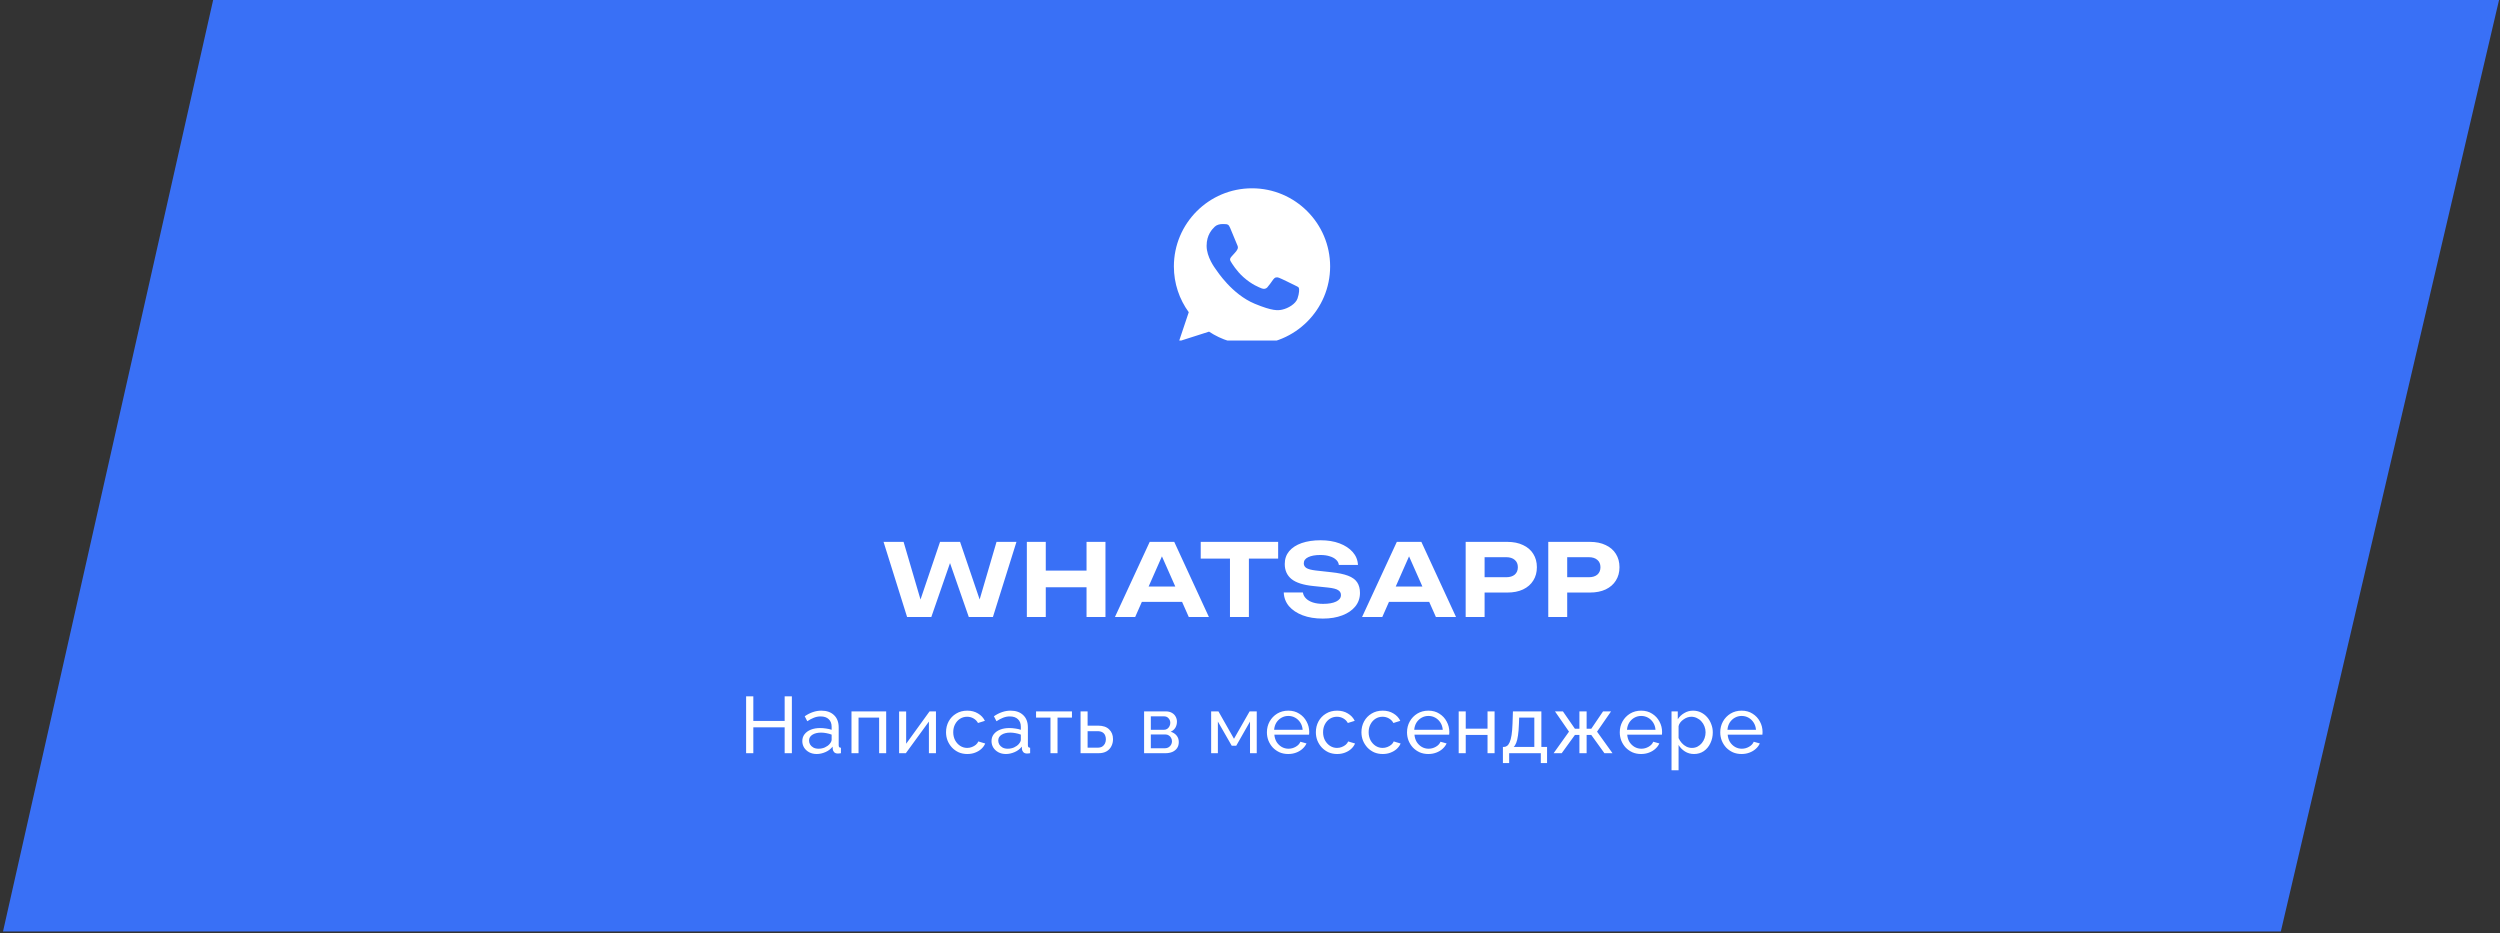
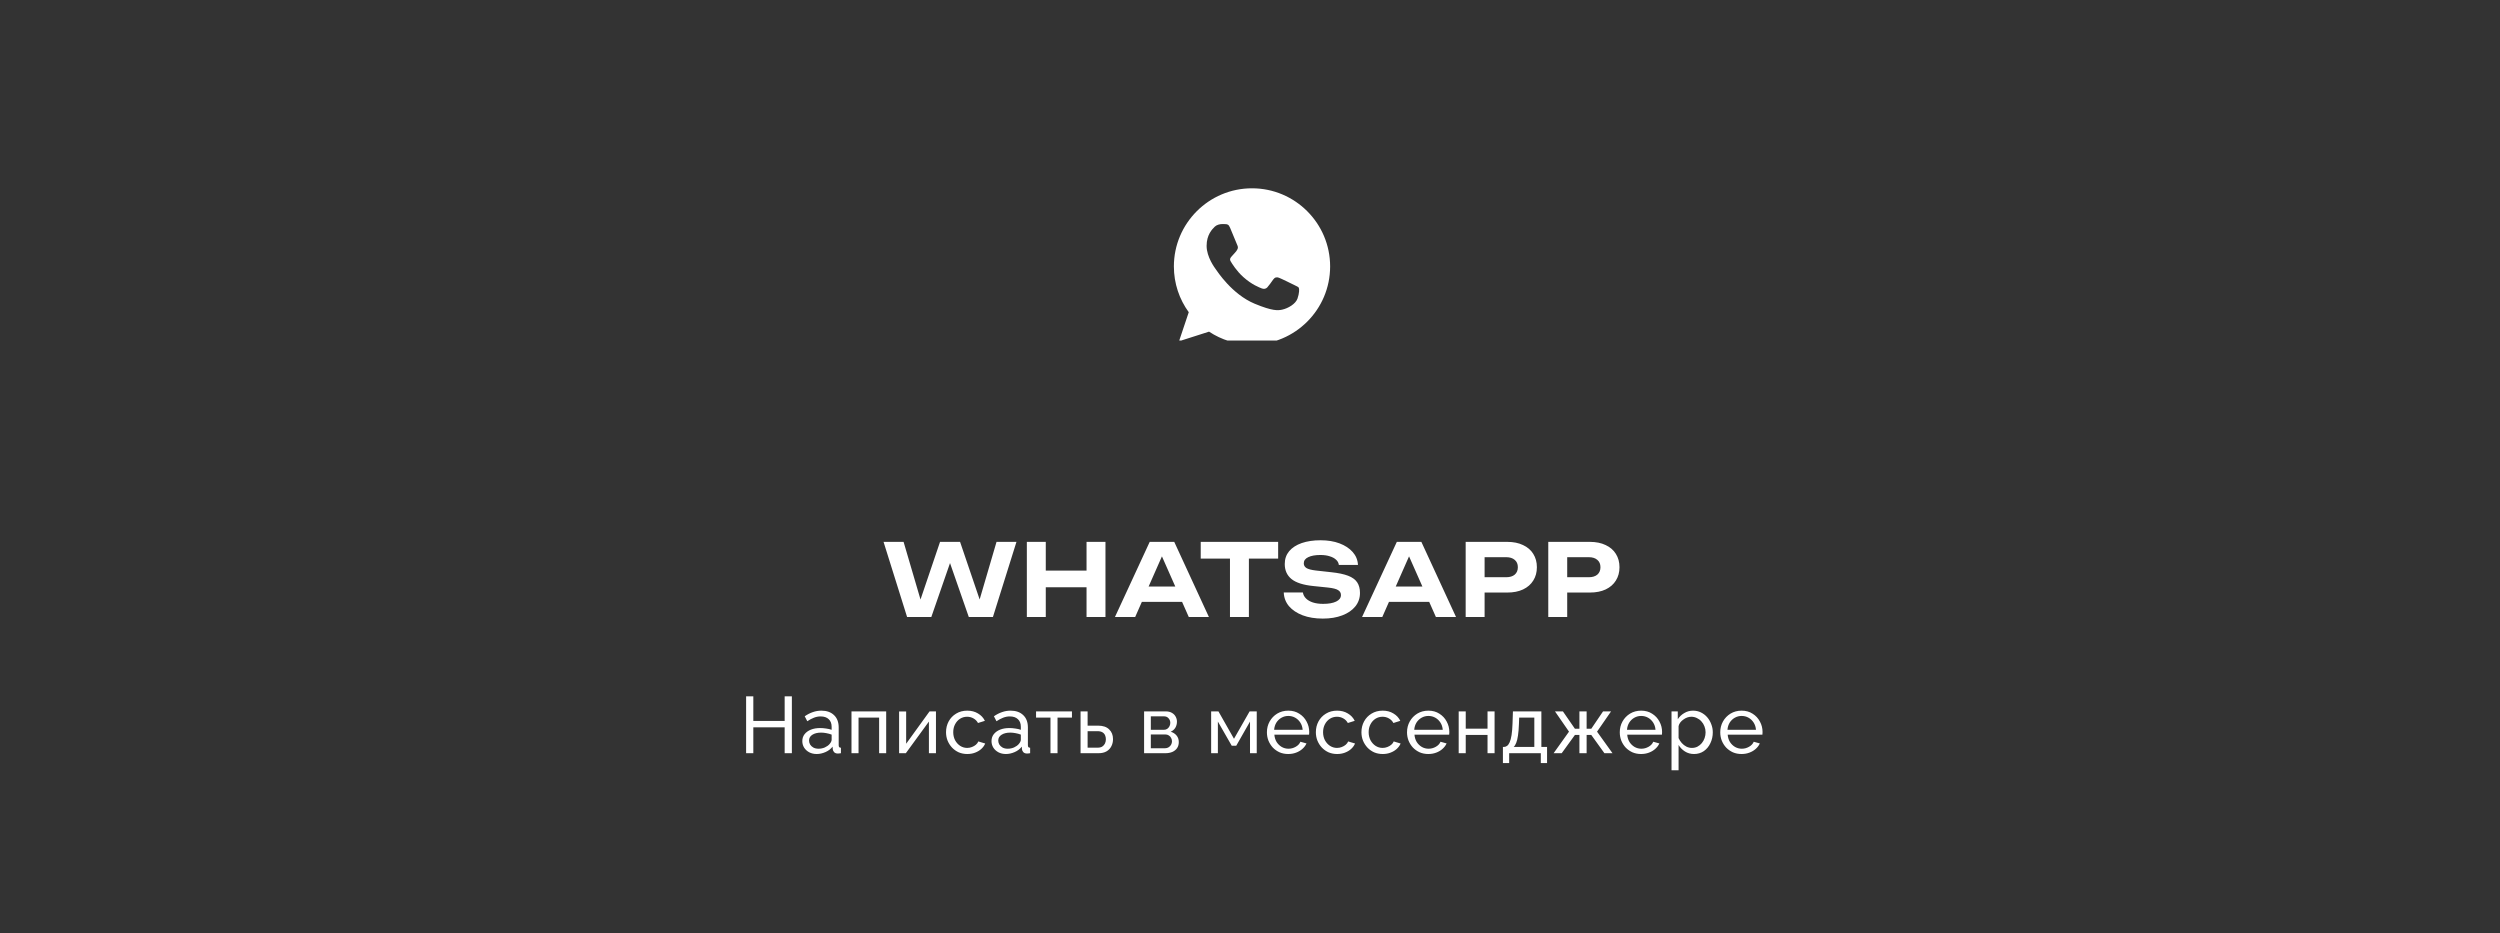
<svg xmlns="http://www.w3.org/2000/svg" width="624" height="233" viewBox="0 0 624 233" fill="none">
  <rect x="0" y="0" width="624" height="233" fill="#333333" stroke="none" />
-   <path d="M54 1L2 231.5H568.5L622.5 1H54Z" fill="#3970F6" stroke="#3970F6" stroke-width="2" />
  <path d="M245.334 152.025L243.809 152.05L248.734 135.25H253.709L247.834 154H241.809L236.134 137.7H238.109L232.459 154H226.409L220.534 135.25H225.534L230.459 152.025L228.959 152L234.634 135.25H239.634L245.334 152.025ZM256.3 135.25H261.025V154H256.3V135.25ZM271.2 135.25H275.925V154H271.2V135.25ZM258.925 142.425H273.2V146.575H258.925V142.425ZM283.442 150.225V146.4H296.392V150.225H283.442ZM293.092 135.25L301.742 154H296.717L289.292 137.225H290.742L283.342 154H278.292L286.967 135.25H293.092ZM307 137.35H311.725V154H307V137.35ZM299.7 135.25H319.025V139.425H299.7V135.25ZM320.425 147.875H325.2C325.284 148.442 325.542 148.942 325.975 149.375C326.409 149.808 326.984 150.142 327.7 150.375C328.434 150.608 329.284 150.725 330.25 150.725C331.634 150.725 332.717 150.533 333.5 150.15C334.3 149.767 334.7 149.225 334.7 148.525C334.7 147.992 334.467 147.583 334 147.3C333.55 147 332.7 146.783 331.45 146.65L327.825 146.275C325.309 146.025 323.484 145.442 322.35 144.525C321.234 143.608 320.675 142.358 320.675 140.775C320.675 139.525 321.042 138.458 321.775 137.575C322.525 136.692 323.567 136.017 324.9 135.55C326.25 135.083 327.825 134.85 329.625 134.85C331.409 134.85 332.984 135.108 334.35 135.625C335.717 136.142 336.809 136.858 337.625 137.775C338.442 138.692 338.884 139.767 338.95 141H334.175C334.109 140.483 333.875 140.05 333.475 139.7C333.092 139.333 332.567 139.05 331.9 138.85C331.25 138.633 330.467 138.525 329.55 138.525C328.284 138.525 327.275 138.708 326.525 139.075C325.792 139.425 325.425 139.933 325.425 140.6C325.425 141.1 325.642 141.492 326.075 141.775C326.525 142.058 327.317 142.267 328.45 142.4L332.275 142.825C334.025 143.008 335.425 143.3 336.475 143.7C337.525 144.1 338.284 144.65 338.75 145.35C339.217 146.05 339.45 146.933 339.45 148C339.45 149.283 339.059 150.408 338.275 151.375C337.509 152.325 336.425 153.067 335.025 153.6C333.642 154.133 332.025 154.4 330.175 154.4C328.259 154.4 326.575 154.125 325.125 153.575C323.692 153.025 322.559 152.267 321.725 151.3C320.909 150.317 320.475 149.175 320.425 147.875ZM345.122 150.225V146.4H358.072V150.225H345.122ZM354.772 135.25L363.422 154H358.397L350.972 137.225H352.422L345.022 154H339.972L348.647 135.25H354.772ZM376.206 135.25C377.74 135.25 379.056 135.517 380.156 136.05C381.273 136.567 382.123 137.3 382.706 138.25C383.306 139.2 383.606 140.308 383.606 141.575C383.606 142.842 383.306 143.95 382.706 144.9C382.123 145.85 381.273 146.592 380.156 147.125C379.056 147.642 377.74 147.9 376.206 147.9H368.006V144.075H375.956C376.856 144.075 377.565 143.858 378.081 143.425C378.598 142.975 378.856 142.358 378.856 141.575C378.856 140.792 378.598 140.183 378.081 139.75C377.565 139.3 376.856 139.075 375.956 139.075H368.431L370.556 136.875V154H365.831V135.25H376.206ZM396.824 135.25C398.357 135.25 399.674 135.517 400.774 136.05C401.89 136.567 402.74 137.3 403.324 138.25C403.924 139.2 404.224 140.308 404.224 141.575C404.224 142.842 403.924 143.95 403.324 144.9C402.74 145.85 401.89 146.592 400.774 147.125C399.674 147.642 398.357 147.9 396.824 147.9H388.624V144.075H396.574C397.474 144.075 398.182 143.858 398.699 143.425C399.215 142.975 399.474 142.358 399.474 141.575C399.474 140.792 399.215 140.183 398.699 139.75C398.182 139.3 397.474 139.075 396.574 139.075H389.049L391.174 136.875V154H386.449V135.25H396.824Z" fill="white" />
  <path d="M197.65 173.8V188H195.85V181.54H188.03V188H186.23V173.8H188.03V179.94H195.85V173.8H197.65ZM200.257 184.98C200.257 184.313 200.444 183.74 200.817 183.26C201.204 182.767 201.73 182.387 202.397 182.12C203.064 181.853 203.837 181.72 204.717 181.72C205.184 181.72 205.677 181.76 206.197 181.84C206.717 181.907 207.177 182.013 207.577 182.16V181.4C207.577 180.6 207.337 179.973 206.857 179.52C206.377 179.053 205.697 178.82 204.817 178.82C204.244 178.82 203.69 178.927 203.157 179.14C202.637 179.34 202.084 179.633 201.497 180.02L200.857 178.78C201.537 178.313 202.217 177.967 202.897 177.74C203.577 177.5 204.284 177.38 205.017 177.38C206.35 177.38 207.404 177.753 208.177 178.5C208.95 179.233 209.337 180.26 209.337 181.58V186C209.337 186.213 209.377 186.373 209.457 186.48C209.55 186.573 209.697 186.627 209.897 186.64V188C209.724 188.027 209.57 188.047 209.437 188.06C209.317 188.073 209.217 188.08 209.137 188.08C208.724 188.08 208.41 187.967 208.197 187.74C207.997 187.513 207.884 187.273 207.857 187.02L207.817 186.36C207.364 186.947 206.77 187.4 206.037 187.72C205.304 188.04 204.577 188.2 203.857 188.2C203.164 188.2 202.544 188.06 201.997 187.78C201.45 187.487 201.024 187.1 200.717 186.62C200.41 186.127 200.257 185.58 200.257 184.98ZM207.057 185.72C207.217 185.533 207.344 185.347 207.437 185.16C207.53 184.96 207.577 184.793 207.577 184.66V183.36C207.164 183.2 206.73 183.08 206.277 183C205.824 182.907 205.377 182.86 204.937 182.86C204.044 182.86 203.317 183.04 202.757 183.4C202.21 183.747 201.937 184.227 201.937 184.84C201.937 185.173 202.024 185.5 202.197 185.82C202.384 186.127 202.65 186.38 202.997 186.58C203.357 186.78 203.797 186.88 204.317 186.88C204.864 186.88 205.384 186.773 205.877 186.56C206.37 186.333 206.764 186.053 207.057 185.72ZM212.531 188V177.56H221.191V188H219.431V179.12H214.291V188H212.531ZM224.416 188V177.58H226.176V185.64L232.016 177.56H233.616V188H231.856V180.1L226.096 188H224.416ZM241.448 188.2C240.661 188.2 239.941 188.06 239.288 187.78C238.648 187.487 238.088 187.087 237.608 186.58C237.141 186.073 236.774 185.493 236.508 184.84C236.254 184.187 236.128 183.493 236.128 182.76C236.128 181.773 236.348 180.873 236.788 180.06C237.228 179.247 237.848 178.6 238.648 178.12C239.448 177.627 240.374 177.38 241.428 177.38C242.454 177.38 243.348 177.613 244.108 178.08C244.881 178.533 245.454 179.147 245.828 179.92L244.108 180.46C243.841 179.967 243.468 179.587 242.988 179.32C242.508 179.04 241.974 178.9 241.388 178.9C240.748 178.9 240.161 179.067 239.628 179.4C239.108 179.733 238.694 180.193 238.388 180.78C238.081 181.353 237.928 182.013 237.928 182.76C237.928 183.493 238.081 184.16 238.388 184.76C238.708 185.347 239.128 185.813 239.648 186.16C240.181 186.507 240.768 186.68 241.408 186.68C241.821 186.68 242.214 186.607 242.588 186.46C242.974 186.313 243.308 186.12 243.588 185.88C243.881 185.627 244.081 185.353 244.188 185.06L245.908 185.58C245.694 186.087 245.368 186.54 244.928 186.94C244.501 187.327 243.988 187.633 243.388 187.86C242.801 188.087 242.154 188.2 241.448 188.2ZM247.482 184.98C247.482 184.313 247.669 183.74 248.042 183.26C248.429 182.767 248.955 182.387 249.622 182.12C250.289 181.853 251.062 181.72 251.942 181.72C252.409 181.72 252.902 181.76 253.422 181.84C253.942 181.907 254.402 182.013 254.802 182.16V181.4C254.802 180.6 254.562 179.973 254.082 179.52C253.602 179.053 252.922 178.82 252.042 178.82C251.469 178.82 250.915 178.927 250.382 179.14C249.862 179.34 249.309 179.633 248.722 180.02L248.082 178.78C248.762 178.313 249.442 177.967 250.122 177.74C250.802 177.5 251.509 177.38 252.242 177.38C253.575 177.38 254.629 177.753 255.402 178.5C256.175 179.233 256.562 180.26 256.562 181.58V186C256.562 186.213 256.602 186.373 256.682 186.48C256.775 186.573 256.922 186.627 257.122 186.64V188C256.949 188.027 256.795 188.047 256.662 188.06C256.542 188.073 256.442 188.08 256.362 188.08C255.949 188.08 255.635 187.967 255.422 187.74C255.222 187.513 255.109 187.273 255.082 187.02L255.042 186.36C254.589 186.947 253.995 187.4 253.262 187.72C252.529 188.04 251.802 188.2 251.082 188.2C250.389 188.2 249.769 188.06 249.222 187.78C248.675 187.487 248.249 187.1 247.942 186.62C247.635 186.127 247.482 185.58 247.482 184.98ZM254.282 185.72C254.442 185.533 254.569 185.347 254.662 185.16C254.755 184.96 254.802 184.793 254.802 184.66V183.36C254.389 183.2 253.955 183.08 253.502 183C253.049 182.907 252.602 182.86 252.162 182.86C251.269 182.86 250.542 183.04 249.982 183.4C249.435 183.747 249.162 184.227 249.162 184.84C249.162 185.173 249.249 185.5 249.422 185.82C249.609 186.127 249.875 186.38 250.222 186.58C250.582 186.78 251.022 186.88 251.542 186.88C252.089 186.88 252.609 186.773 253.102 186.56C253.595 186.333 253.989 186.053 254.282 185.72ZM262.199 188V179.12H258.599V177.56H267.559V179.12H263.959V188H262.199ZM269.707 188V177.56H271.467V181.12H274.067C275.294 181.12 276.22 181.433 276.847 182.06C277.487 182.673 277.807 183.48 277.807 184.48C277.807 185.147 277.667 185.747 277.387 186.28C277.12 186.813 276.72 187.233 276.187 187.54C275.654 187.847 274.987 188 274.187 188H269.707ZM271.467 186.62H273.947C274.44 186.62 274.834 186.527 275.127 186.34C275.434 186.14 275.66 185.88 275.807 185.56C275.954 185.24 276.027 184.893 276.027 184.52C276.027 184.16 275.96 183.827 275.827 183.52C275.694 183.213 275.474 182.967 275.167 182.78C274.86 182.593 274.44 182.5 273.907 182.5H271.467V186.62ZM285.566 188V177.56H290.966C291.592 177.56 292.112 177.687 292.526 177.94C292.939 178.18 293.246 178.493 293.446 178.88C293.659 179.267 293.766 179.68 293.766 180.12C293.766 180.68 293.632 181.187 293.366 181.64C293.099 182.08 292.712 182.413 292.206 182.64C292.806 182.813 293.292 183.127 293.666 183.58C294.039 184.02 294.226 184.567 294.226 185.22C294.226 185.807 294.086 186.307 293.806 186.72C293.526 187.133 293.132 187.453 292.626 187.68C292.119 187.893 291.532 188 290.866 188H285.566ZM287.246 186.76H290.826C291.146 186.76 291.432 186.68 291.686 186.52C291.952 186.36 292.159 186.147 292.306 185.88C292.452 185.613 292.526 185.333 292.526 185.04C292.526 184.72 292.452 184.433 292.306 184.18C292.172 183.913 291.979 183.707 291.726 183.56C291.486 183.4 291.206 183.32 290.886 183.32H287.246V186.76ZM287.246 182.16H290.506C290.826 182.16 291.106 182.08 291.346 181.92C291.586 181.747 291.772 181.527 291.906 181.26C292.039 180.993 292.106 180.713 292.106 180.42C292.106 179.98 291.959 179.6 291.666 179.28C291.386 178.96 291.019 178.8 290.566 178.8H287.246V182.16ZM302.303 188V177.56H304.123L308.003 184.4L311.903 177.56H313.683V188H312.003V180.1L308.563 186.14H307.443L303.983 180.1V188H302.303ZM321.542 188.2C320.756 188.2 320.036 188.06 319.382 187.78C318.742 187.487 318.182 187.093 317.702 186.6C317.236 186.093 316.869 185.513 316.602 184.86C316.349 184.207 316.222 183.513 316.222 182.78C316.222 181.793 316.449 180.893 316.902 180.08C317.356 179.267 317.982 178.613 318.782 178.12C319.596 177.627 320.522 177.38 321.562 177.38C322.616 177.38 323.529 177.633 324.302 178.14C325.089 178.633 325.696 179.287 326.122 180.1C326.562 180.9 326.782 181.767 326.782 182.7C326.782 182.833 326.776 182.967 326.762 183.1C326.762 183.22 326.756 183.313 326.742 183.38H318.082C318.136 184.06 318.322 184.667 318.642 185.2C318.976 185.72 319.402 186.133 319.922 186.44C320.442 186.733 321.002 186.88 321.602 186.88C322.242 186.88 322.842 186.72 323.402 186.4C323.976 186.08 324.369 185.66 324.582 185.14L326.102 185.56C325.876 186.067 325.536 186.52 325.082 186.92C324.642 187.32 324.116 187.633 323.502 187.86C322.902 188.087 322.249 188.2 321.542 188.2ZM318.022 182.16H325.142C325.089 181.48 324.896 180.88 324.562 180.36C324.229 179.84 323.802 179.433 323.282 179.14C322.762 178.847 322.189 178.7 321.562 178.7C320.949 178.7 320.382 178.847 319.862 179.14C319.342 179.433 318.916 179.84 318.582 180.36C318.262 180.88 318.076 181.48 318.022 182.16ZM333.759 188.2C332.972 188.2 332.252 188.06 331.599 187.78C330.959 187.487 330.399 187.087 329.919 186.58C329.452 186.073 329.085 185.493 328.819 184.84C328.565 184.187 328.439 183.493 328.439 182.76C328.439 181.773 328.659 180.873 329.099 180.06C329.539 179.247 330.159 178.6 330.959 178.12C331.759 177.627 332.685 177.38 333.739 177.38C334.765 177.38 335.659 177.613 336.419 178.08C337.192 178.533 337.765 179.147 338.139 179.92L336.419 180.46C336.152 179.967 335.779 179.587 335.299 179.32C334.819 179.04 334.285 178.9 333.699 178.9C333.059 178.9 332.472 179.067 331.939 179.4C331.419 179.733 331.005 180.193 330.699 180.78C330.392 181.353 330.239 182.013 330.239 182.76C330.239 183.493 330.392 184.16 330.699 184.76C331.019 185.347 331.439 185.813 331.959 186.16C332.492 186.507 333.079 186.68 333.719 186.68C334.132 186.68 334.525 186.607 334.899 186.46C335.285 186.313 335.619 186.12 335.899 185.88C336.192 185.627 336.392 185.353 336.499 185.06L338.219 185.58C338.005 186.087 337.679 186.54 337.239 186.94C336.812 187.327 336.299 187.633 335.699 187.86C335.112 188.087 334.465 188.2 333.759 188.2ZM345.135 188.2C344.349 188.2 343.629 188.06 342.975 187.78C342.335 187.487 341.775 187.087 341.295 186.58C340.829 186.073 340.462 185.493 340.195 184.84C339.942 184.187 339.815 183.493 339.815 182.76C339.815 181.773 340.035 180.873 340.475 180.06C340.915 179.247 341.535 178.6 342.335 178.12C343.135 177.627 344.062 177.38 345.115 177.38C346.142 177.38 347.035 177.613 347.795 178.08C348.569 178.533 349.142 179.147 349.515 179.92L347.795 180.46C347.529 179.967 347.155 179.587 346.675 179.32C346.195 179.04 345.662 178.9 345.075 178.9C344.435 178.9 343.849 179.067 343.315 179.4C342.795 179.733 342.382 180.193 342.075 180.78C341.769 181.353 341.615 182.013 341.615 182.76C341.615 183.493 341.769 184.16 342.075 184.76C342.395 185.347 342.815 185.813 343.335 186.16C343.869 186.507 344.455 186.68 345.095 186.68C345.509 186.68 345.902 186.607 346.275 186.46C346.662 186.313 346.995 186.12 347.275 185.88C347.569 185.627 347.769 185.353 347.875 185.06L349.595 185.58C349.382 186.087 349.055 186.54 348.615 186.94C348.189 187.327 347.675 187.633 347.075 187.86C346.489 188.087 345.842 188.2 345.135 188.2ZM356.512 188.2C355.725 188.2 355.005 188.06 354.352 187.78C353.712 187.487 353.152 187.093 352.672 186.6C352.205 186.093 351.839 185.513 351.572 184.86C351.319 184.207 351.192 183.513 351.192 182.78C351.192 181.793 351.419 180.893 351.872 180.08C352.325 179.267 352.952 178.613 353.752 178.12C354.565 177.627 355.492 177.38 356.532 177.38C357.585 177.38 358.499 177.633 359.272 178.14C360.059 178.633 360.665 179.287 361.092 180.1C361.532 180.9 361.752 181.767 361.752 182.7C361.752 182.833 361.745 182.967 361.732 183.1C361.732 183.22 361.725 183.313 361.712 183.38H353.052C353.105 184.06 353.292 184.667 353.612 185.2C353.945 185.72 354.372 186.133 354.892 186.44C355.412 186.733 355.972 186.88 356.572 186.88C357.212 186.88 357.812 186.72 358.372 186.4C358.945 186.08 359.339 185.66 359.552 185.14L361.072 185.56C360.845 186.067 360.505 186.52 360.052 186.92C359.612 187.32 359.085 187.633 358.472 187.86C357.872 188.087 357.219 188.2 356.512 188.2ZM352.992 182.16H360.112C360.059 181.48 359.865 180.88 359.532 180.36C359.199 179.84 358.772 179.433 358.252 179.14C357.732 178.847 357.159 178.7 356.532 178.7C355.919 178.7 355.352 178.847 354.832 179.14C354.312 179.433 353.885 179.84 353.552 180.36C353.232 180.88 353.045 181.48 352.992 182.16ZM364.088 188V177.56H365.848V181.88H371.288V177.56H373.048V188H371.288V183.44H365.848V188H364.088ZM375.126 190.46V186.44H375.346C375.639 186.44 375.906 186.353 376.146 186.18C376.399 186.007 376.619 185.707 376.806 185.28C377.006 184.84 377.166 184.24 377.286 183.48C377.406 182.72 377.486 181.753 377.526 180.58L377.626 177.56H384.726V186.44H386.146V190.46H384.586V188H376.686V190.46H375.126ZM377.806 186.44H382.966V179.12H379.186L379.126 180.74C379.086 181.873 379.006 182.827 378.886 183.6C378.779 184.36 378.632 184.967 378.446 185.42C378.272 185.873 378.059 186.213 377.806 186.44ZM387.782 188L391.622 182.62L388.122 177.56H390.102L393.102 181.9H394.222V177.56H396.022V181.9H397.182L400.122 177.56H402.122L398.622 182.62L402.482 188H400.462L397.182 183.44H396.022V188H394.222V183.44H393.102L389.802 188H387.782ZM409.616 188.2C408.829 188.2 408.109 188.06 407.456 187.78C406.816 187.487 406.256 187.093 405.776 186.6C405.309 186.093 404.942 185.513 404.676 184.86C404.422 184.207 404.296 183.513 404.296 182.78C404.296 181.793 404.522 180.893 404.976 180.08C405.429 179.267 406.056 178.613 406.856 178.12C407.669 177.627 408.596 177.38 409.636 177.38C410.689 177.38 411.602 177.633 412.376 178.14C413.162 178.633 413.769 179.287 414.196 180.1C414.636 180.9 414.856 181.767 414.856 182.7C414.856 182.833 414.849 182.967 414.836 183.1C414.836 183.22 414.829 183.313 414.816 183.38H406.156C406.209 184.06 406.396 184.667 406.716 185.2C407.049 185.72 407.476 186.133 407.996 186.44C408.516 186.733 409.076 186.88 409.676 186.88C410.316 186.88 410.916 186.72 411.476 186.4C412.049 186.08 412.442 185.66 412.656 185.14L414.176 185.56C413.949 186.067 413.609 186.52 413.156 186.92C412.716 187.32 412.189 187.633 411.576 187.86C410.976 188.087 410.322 188.2 409.616 188.2ZM406.096 182.16H413.216C413.162 181.48 412.969 180.88 412.636 180.36C412.302 179.84 411.876 179.433 411.356 179.14C410.836 178.847 410.262 178.7 409.636 178.7C409.022 178.7 408.456 178.847 407.936 179.14C407.416 179.433 406.989 179.84 406.656 180.36C406.336 180.88 406.149 181.48 406.096 182.16ZM422.832 188.2C421.979 188.2 421.219 187.987 420.552 187.56C419.886 187.133 419.359 186.593 418.972 185.94V192.26H417.212V177.56H418.772V179.52C419.186 178.88 419.726 178.367 420.392 177.98C421.059 177.58 421.786 177.38 422.572 177.38C423.292 177.38 423.952 177.527 424.552 177.82C425.152 178.113 425.672 178.513 426.112 179.02C426.552 179.527 426.892 180.107 427.132 180.76C427.386 181.4 427.512 182.073 427.512 182.78C427.512 183.767 427.312 184.673 426.912 185.5C426.526 186.327 425.979 186.987 425.272 187.48C424.566 187.96 423.752 188.2 422.832 188.2ZM422.292 186.68C422.812 186.68 423.279 186.573 423.692 186.36C424.119 186.133 424.479 185.84 424.772 185.48C425.079 185.107 425.312 184.687 425.472 184.22C425.632 183.753 425.712 183.273 425.712 182.78C425.712 182.26 425.619 181.767 425.432 181.3C425.259 180.833 425.006 180.42 424.672 180.06C424.352 179.7 423.972 179.42 423.532 179.22C423.106 179.007 422.639 178.9 422.132 178.9C421.812 178.9 421.479 178.96 421.132 179.08C420.799 179.2 420.479 179.373 420.172 179.6C419.866 179.813 419.606 180.06 419.392 180.34C419.179 180.62 419.039 180.92 418.972 181.24V184.22C419.172 184.673 419.439 185.087 419.772 185.46C420.106 185.833 420.492 186.133 420.932 186.36C421.372 186.573 421.826 186.68 422.292 186.68ZM434.693 188.2C433.906 188.2 433.186 188.06 432.533 187.78C431.893 187.487 431.333 187.093 430.853 186.6C430.386 186.093 430.02 185.513 429.753 184.86C429.5 184.207 429.373 183.513 429.373 182.78C429.373 181.793 429.6 180.893 430.053 180.08C430.506 179.267 431.133 178.613 431.933 178.12C432.746 177.627 433.673 177.38 434.713 177.38C435.766 177.38 436.68 177.633 437.453 178.14C438.24 178.633 438.846 179.287 439.273 180.1C439.713 180.9 439.933 181.767 439.933 182.7C439.933 182.833 439.926 182.967 439.913 183.1C439.913 183.22 439.906 183.313 439.893 183.38H431.233C431.286 184.06 431.473 184.667 431.793 185.2C432.126 185.72 432.553 186.133 433.073 186.44C433.593 186.733 434.153 186.88 434.753 186.88C435.393 186.88 435.993 186.72 436.553 186.4C437.126 186.08 437.52 185.66 437.733 185.14L439.253 185.56C439.026 186.067 438.686 186.52 438.233 186.92C437.793 187.32 437.266 187.633 436.653 187.86C436.053 188.087 435.4 188.2 434.693 188.2ZM431.173 182.16H438.293C438.24 181.48 438.046 180.88 437.713 180.36C437.38 179.84 436.953 179.433 436.433 179.14C435.913 178.847 435.34 178.7 434.713 178.7C434.1 178.7 433.533 178.847 433.013 179.14C432.493 179.433 432.066 179.84 431.733 180.36C431.413 180.88 431.226 181.48 431.173 182.16Z" fill="white" />
  <g clip-path="url(#clip0_203_38)">
    <g clip-path="url(#clip1_203_38)">
-       <path d="M312.505 47H312.495C301.743 47 293 55.746 293 66.5C293 70.766 294.375 74.719 296.712 77.929L294.282 85.174L301.777 82.778C304.861 84.82 308.539 86 312.505 86C323.257 86 332 77.252 332 66.5C332 55.748 323.257 47 312.505 47ZM323.851 74.536C323.381 75.865 321.514 76.967 320.025 77.288C319.006 77.505 317.675 77.678 313.195 75.821C307.464 73.447 303.774 67.624 303.486 67.246C303.211 66.868 301.17 64.162 301.17 61.364C301.17 58.566 302.592 57.203 303.164 56.618C303.635 56.138 304.412 55.919 305.158 55.919C305.4 55.919 305.617 55.931 305.812 55.941C306.384 55.965 306.672 55.999 307.05 56.904C307.52 58.037 308.666 60.835 308.802 61.123C308.941 61.41 309.08 61.8 308.885 62.178C308.702 62.568 308.541 62.741 308.254 63.073C307.966 63.404 307.693 63.658 307.406 64.014C307.142 64.323 306.845 64.655 307.176 65.228C307.508 65.788 308.654 67.658 310.34 69.159C312.517 71.097 314.282 71.716 314.913 71.98C315.384 72.174 315.944 72.128 316.288 71.763C316.724 71.292 317.263 70.512 317.811 69.744C318.201 69.193 318.694 69.125 319.21 69.32C319.737 69.503 322.523 70.88 323.096 71.165C323.669 71.453 324.046 71.59 324.185 71.831C324.322 72.072 324.322 73.206 323.851 74.536Z" fill="white" />
+       <path d="M312.505 47H312.495C301.743 47 293 55.746 293 66.5C293 70.766 294.375 74.719 296.712 77.929L294.282 85.174L301.777 82.778C304.861 84.82 308.539 86 312.505 86C323.257 86 332 77.252 332 66.5C332 55.748 323.257 47 312.505 47M323.851 74.536C323.381 75.865 321.514 76.967 320.025 77.288C319.006 77.505 317.675 77.678 313.195 75.821C307.464 73.447 303.774 67.624 303.486 67.246C303.211 66.868 301.17 64.162 301.17 61.364C301.17 58.566 302.592 57.203 303.164 56.618C303.635 56.138 304.412 55.919 305.158 55.919C305.4 55.919 305.617 55.931 305.812 55.941C306.384 55.965 306.672 55.999 307.05 56.904C307.52 58.037 308.666 60.835 308.802 61.123C308.941 61.41 309.08 61.8 308.885 62.178C308.702 62.568 308.541 62.741 308.254 63.073C307.966 63.404 307.693 63.658 307.406 64.014C307.142 64.323 306.845 64.655 307.176 65.228C307.508 65.788 308.654 67.658 310.34 69.159C312.517 71.097 314.282 71.716 314.913 71.98C315.384 72.174 315.944 72.128 316.288 71.763C316.724 71.292 317.263 70.512 317.811 69.744C318.201 69.193 318.694 69.125 319.21 69.32C319.737 69.503 322.523 70.88 323.096 71.165C323.669 71.453 324.046 71.59 324.185 71.831C324.322 72.072 324.322 73.206 323.851 74.536Z" fill="white" />
    </g>
  </g>
  <defs>
    <clipPath id="clip0_203_38">
      <rect width="39" height="39" fill="white" transform="translate(293 46)" />
    </clipPath>
    <clipPath id="clip1_203_38">
      <rect width="39" height="39" fill="white" transform="translate(293 47)" />
    </clipPath>
  </defs>
</svg>